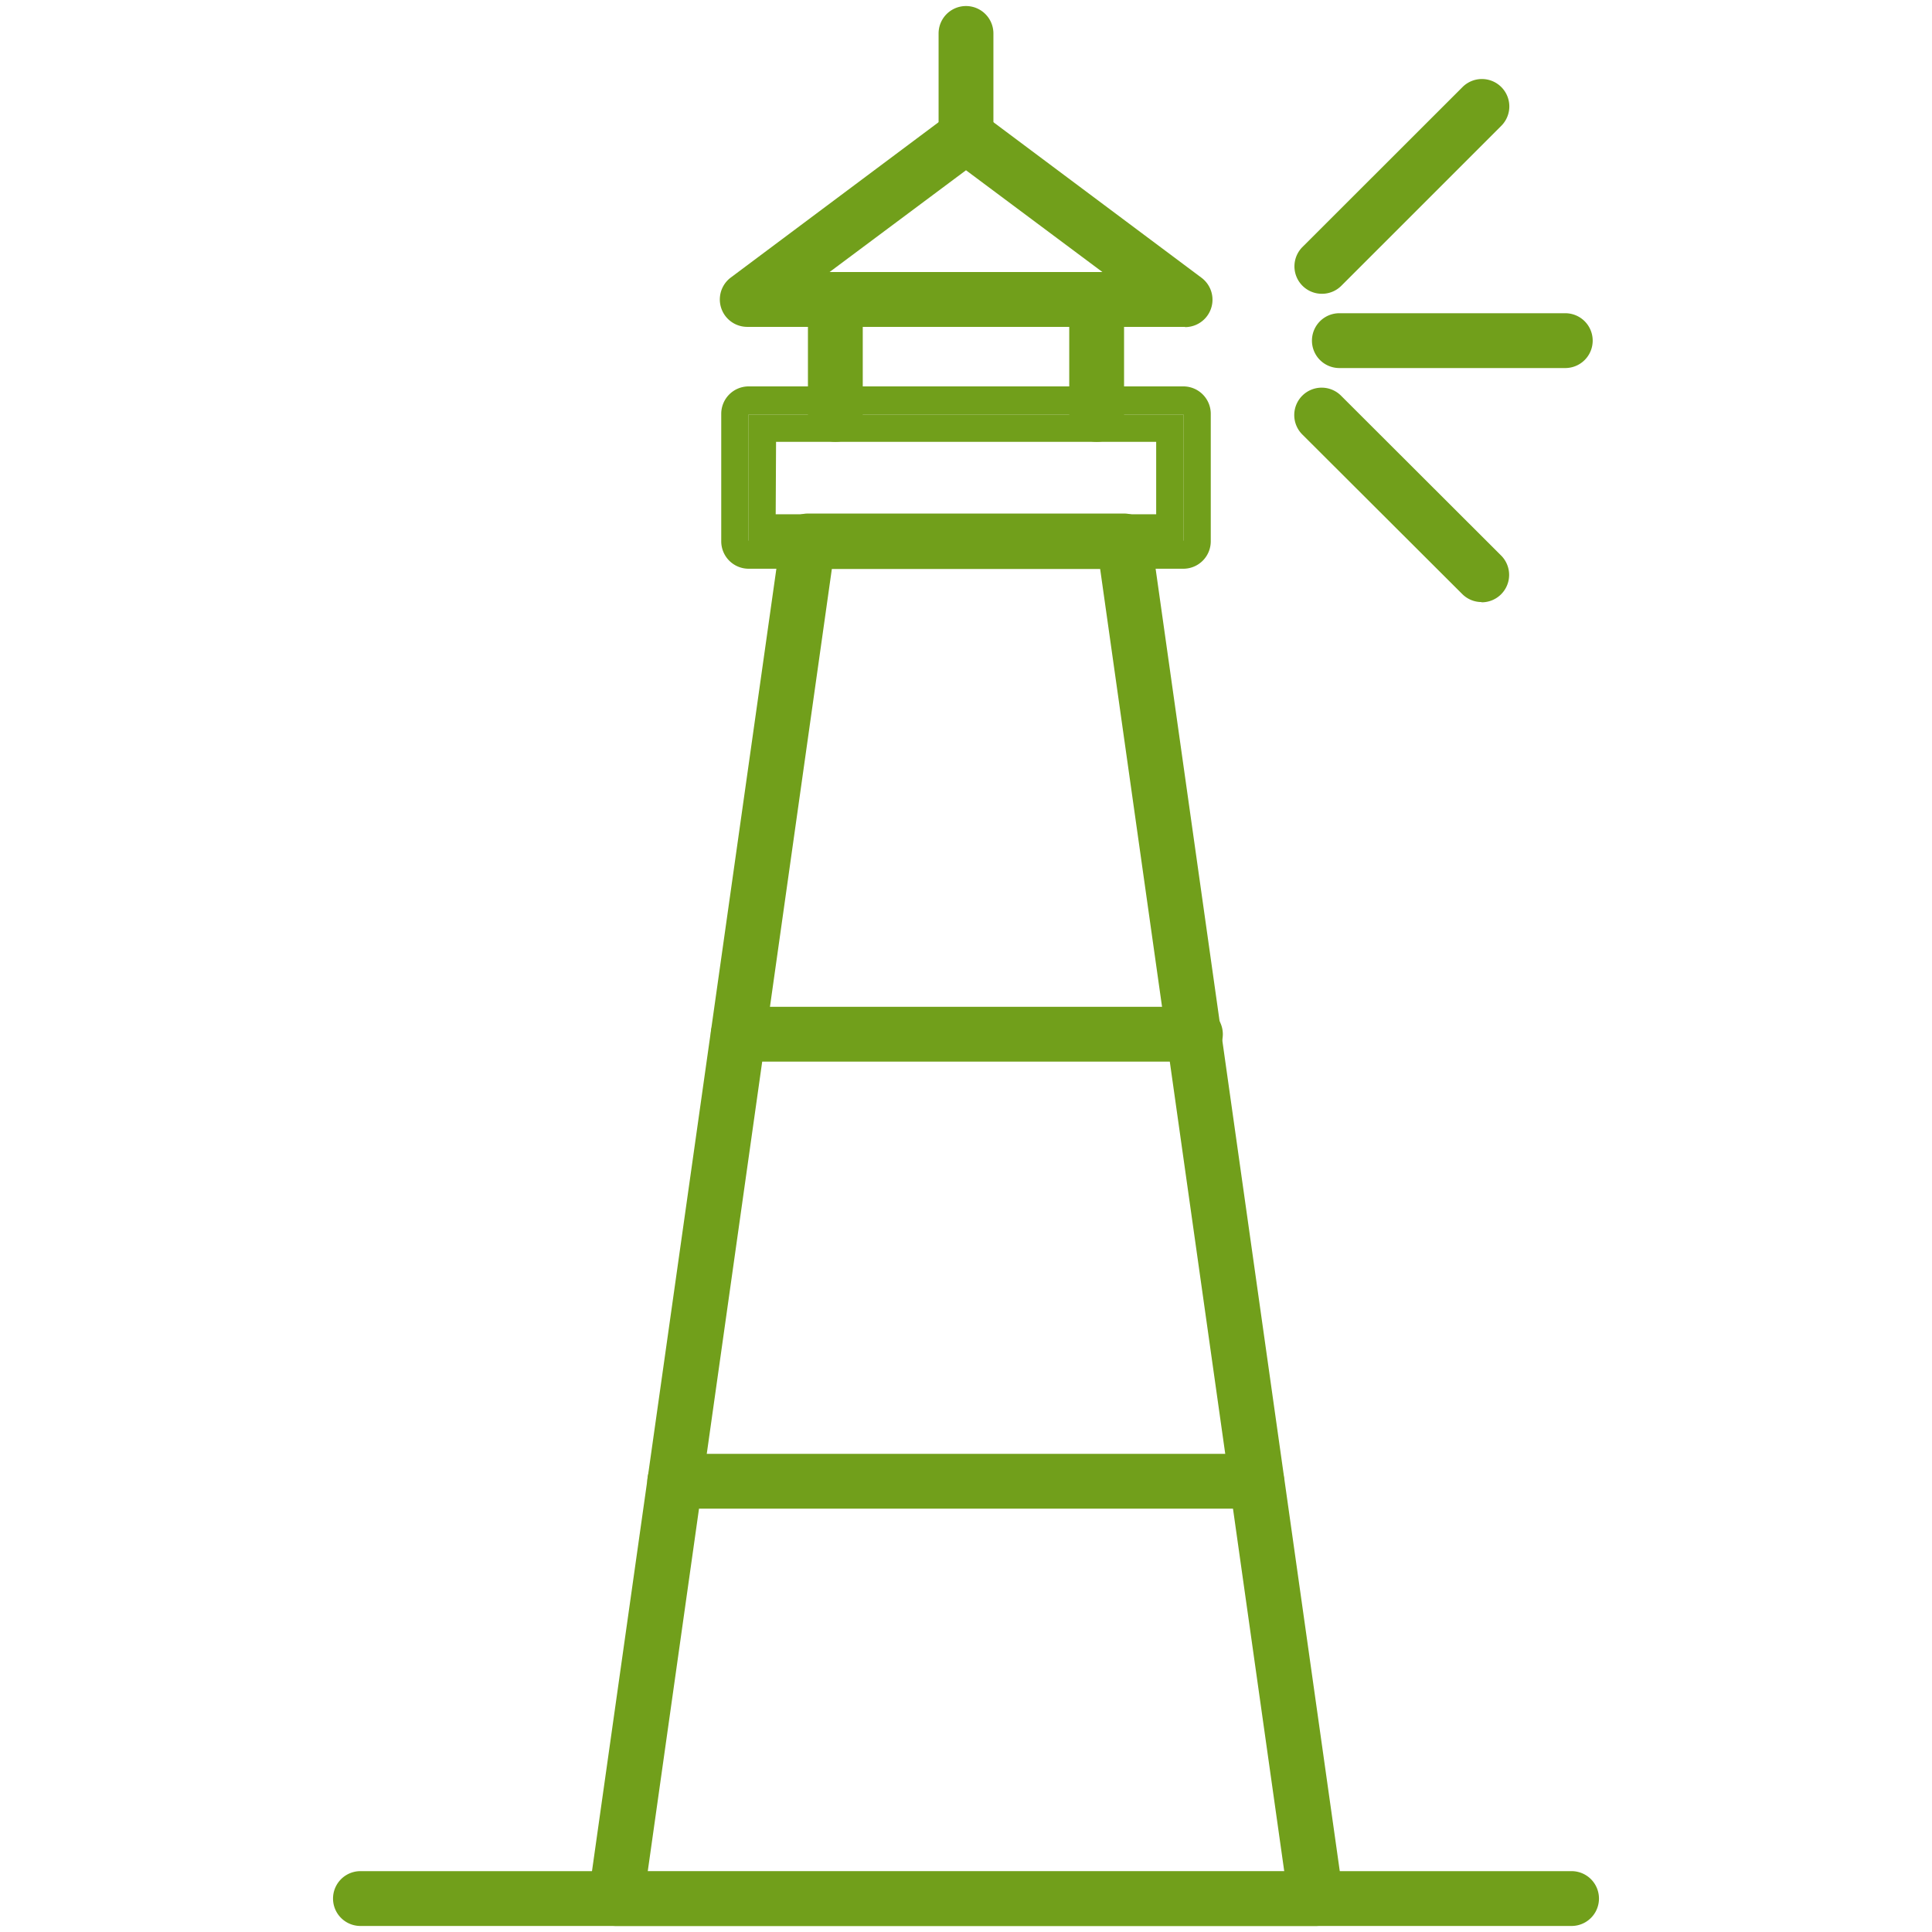
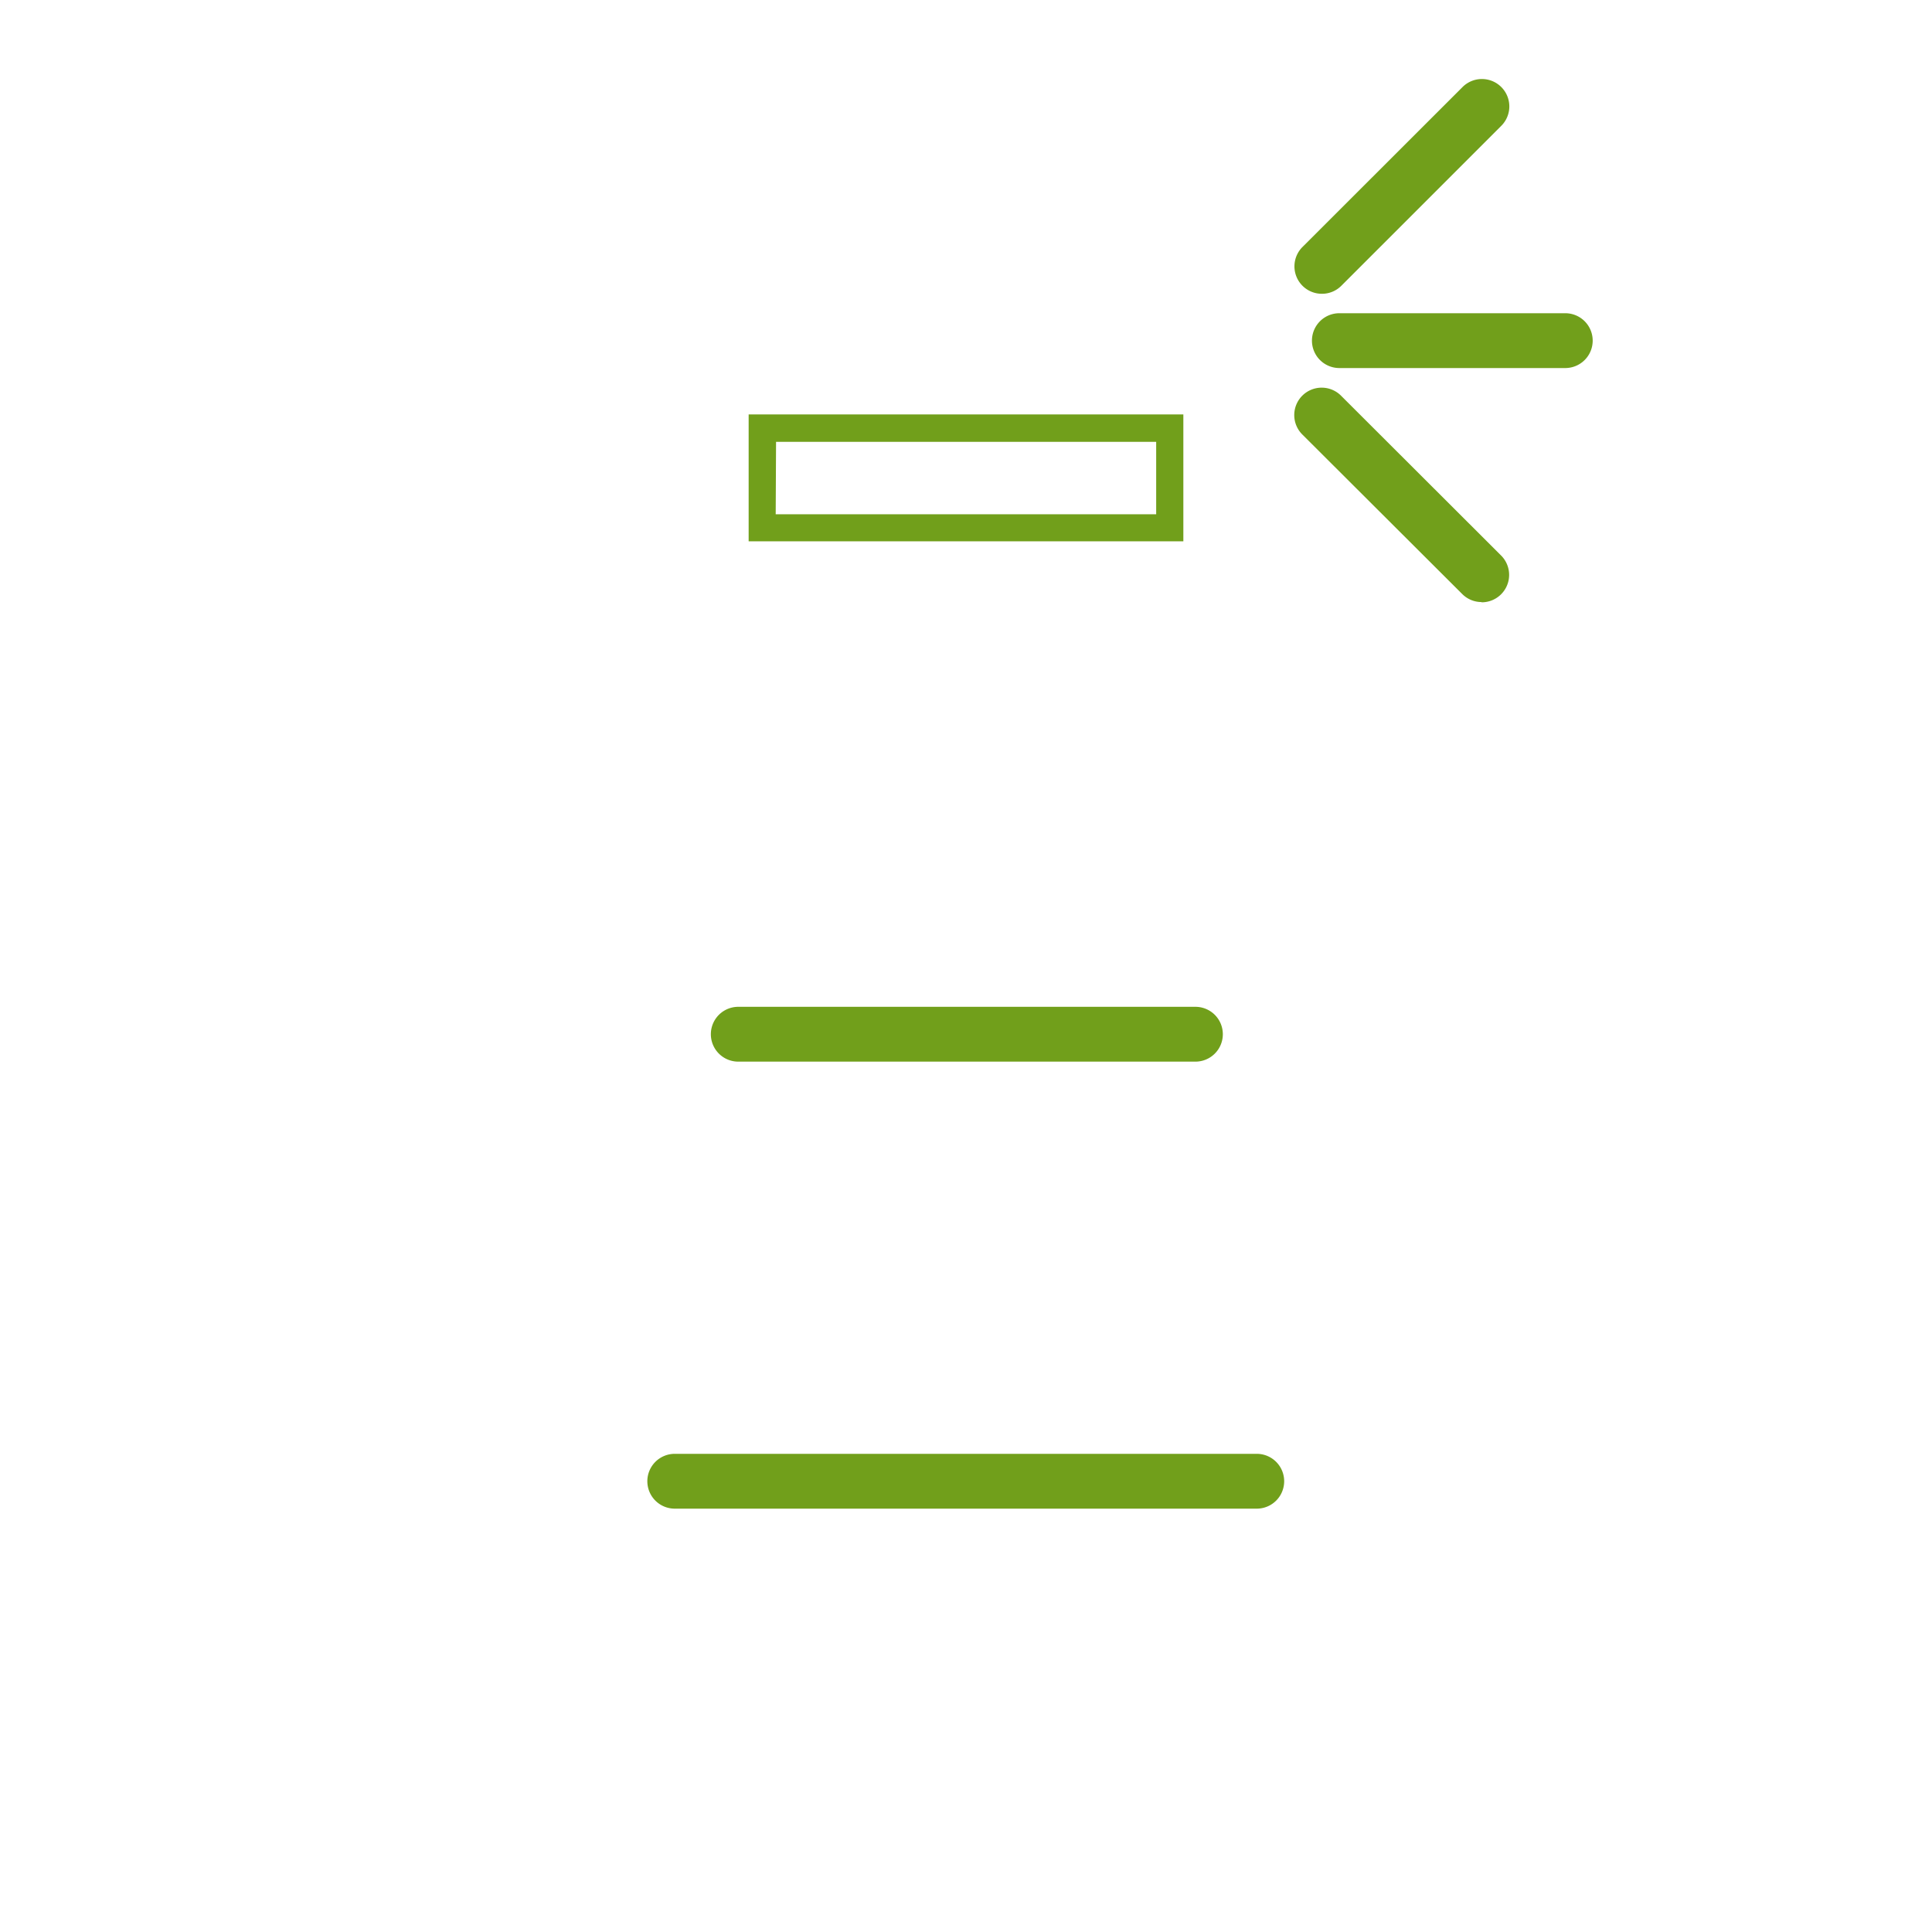
<svg xmlns="http://www.w3.org/2000/svg" width="160" height="160" viewBox="0 0 160 160">
  <g data-name="LIGHTHOUSE" fill="#719f1b">
-     <path d="M109 159.5H51a2.27 2.27 0 0 1-2.25-2.59L64.66 44.53a2.27 2.27 0 0 1 2.25-2h26.18a2.27 2.27 0 0 1 2.25 2l15.89 112.38a2.27 2.27 0 0 1-2.23 2.59zM53.64 155h52.72L91.11 47.12H68.89z" />
-     <path d="M130.15 159.5H29.85a2.27 2.27 0 1 1 0-4.54h100.3a2.27 2.27 0 1 1 0 4.54zM90.82 36.59a2.27 2.27 0 0 1-2.27-2.27V24.8a2.27 2.27 0 1 1 4.54 0v9.51a2.27 2.27 0 0 1-2.27 2.28zM69.18 36.59a2.27 2.27 0 0 1-2.27-2.27V24.8a2.27 2.27 0 0 1 4.54 0v9.51a2.27 2.27 0 0 1-2.27 2.28zM80 13.53a2.27 2.27 0 0 1-2.27-2.27V2.77a2.27 2.27 0 0 1 4.54 0v8.49A2.27 2.27 0 0 1 80 13.53z" />
-     <path d="M98.14 27.07H61.86A2.27 2.27 0 0 1 60.5 23L78.64 9.44a2.27 2.27 0 0 1 2.72 0L99.5 23a2.27 2.27 0 0 1-1.36 4.09zM68.7 22.53h22.6L80 14.1zM98 32H62a2.27 2.27 0 0 0-2.27 2.27v10.56A2.27 2.27 0 0 0 62 47.1h36a2.27 2.27 0 0 0 2.27-2.27V34.32A2.27 2.27 0 0 0 98 32zm0 12.78H62V34.32h36z" />
    <path d="M62 44.83h36V34.32H62zm2.27-8.24h31.48v6H64.24zM99 87.92H61.14a2.27 2.27 0 1 1 0-4.54H99a2.27 2.27 0 1 1 0 4.54zM104.07 124.94H55.88a2.27 2.27 0 1 1 0-4.54h48.2a2.27 2.27 0 1 1 0 4.54zM129.63 30.48h-18.71a2.27 2.27 0 1 1 0-4.54h18.71a2.27 2.27 0 1 1 0 4.54zM109.48 24.33a2.27 2.27 0 0 1-1.61-3.88L121.1 7.23a2.27 2.27 0 1 1 3.21 3.21l-13.23 13.23a2.26 2.26 0 0 1-1.6.66zM122.7 49.86a2.26 2.26 0 0 1-1.61-.67L107.87 36a2.27 2.27 0 1 1 3.21-3.21L124.31 46a2.27 2.27 0 0 1-1.61 3.88z" />
  </g>
</svg>